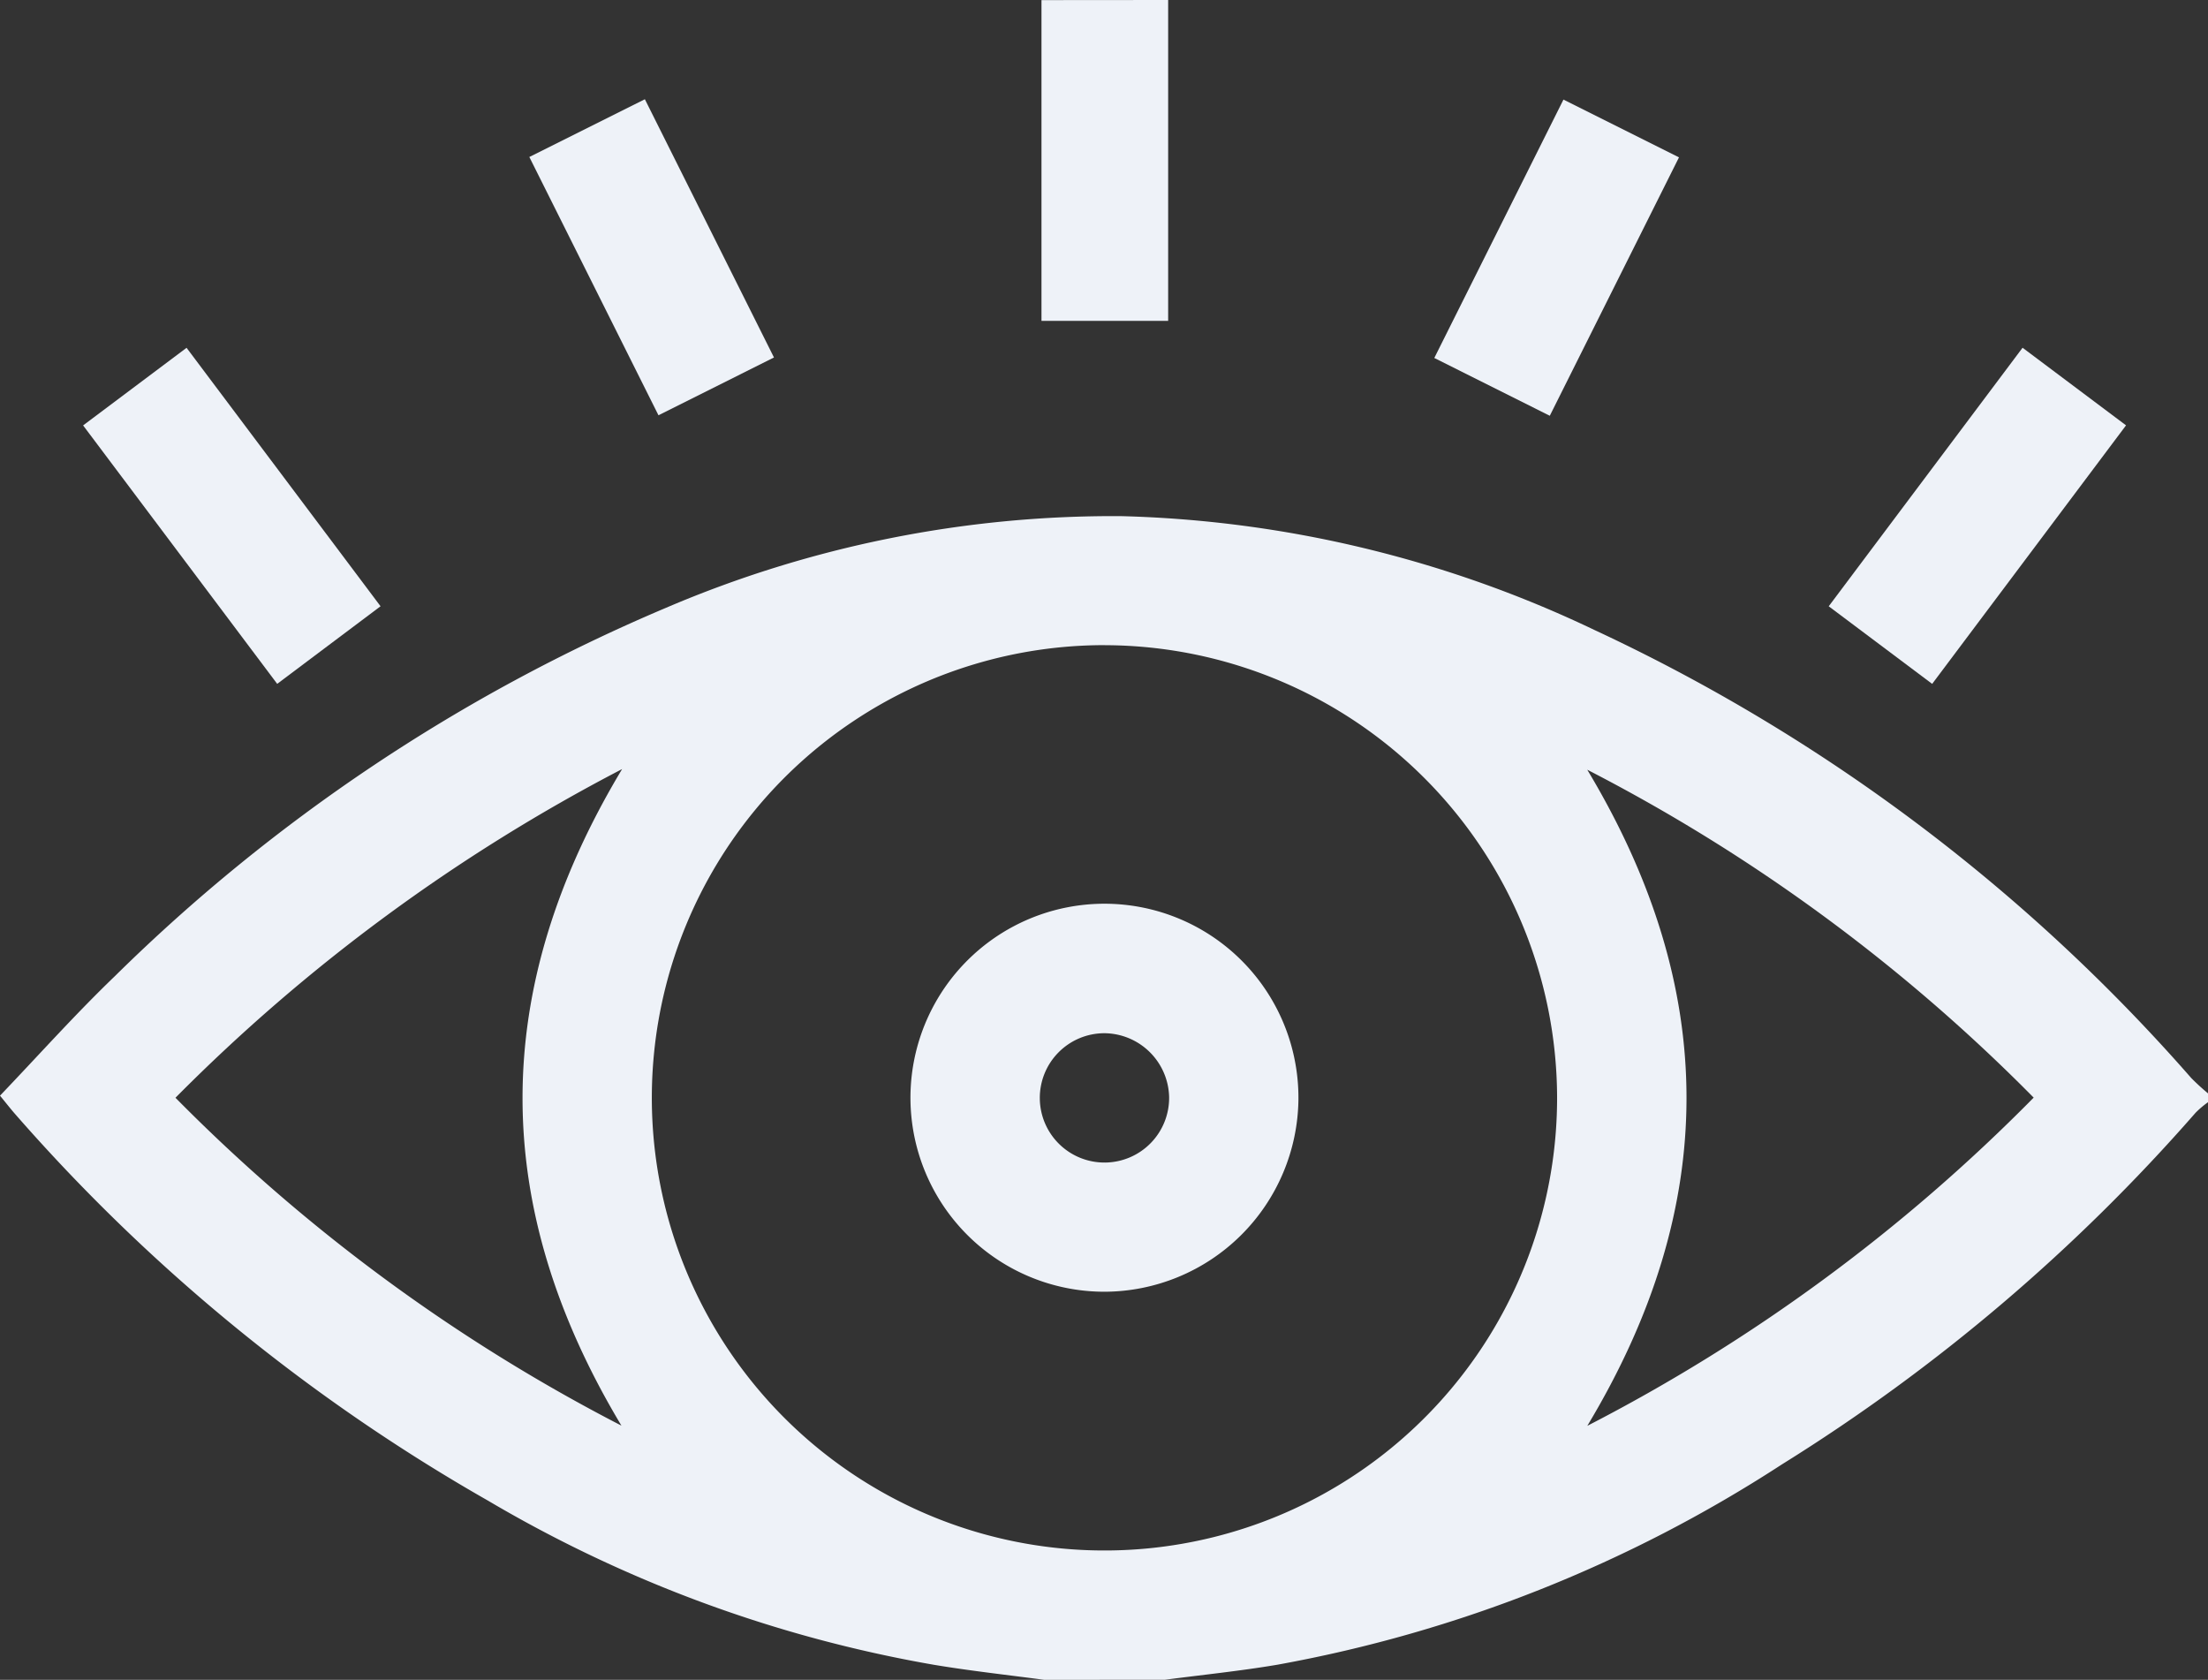
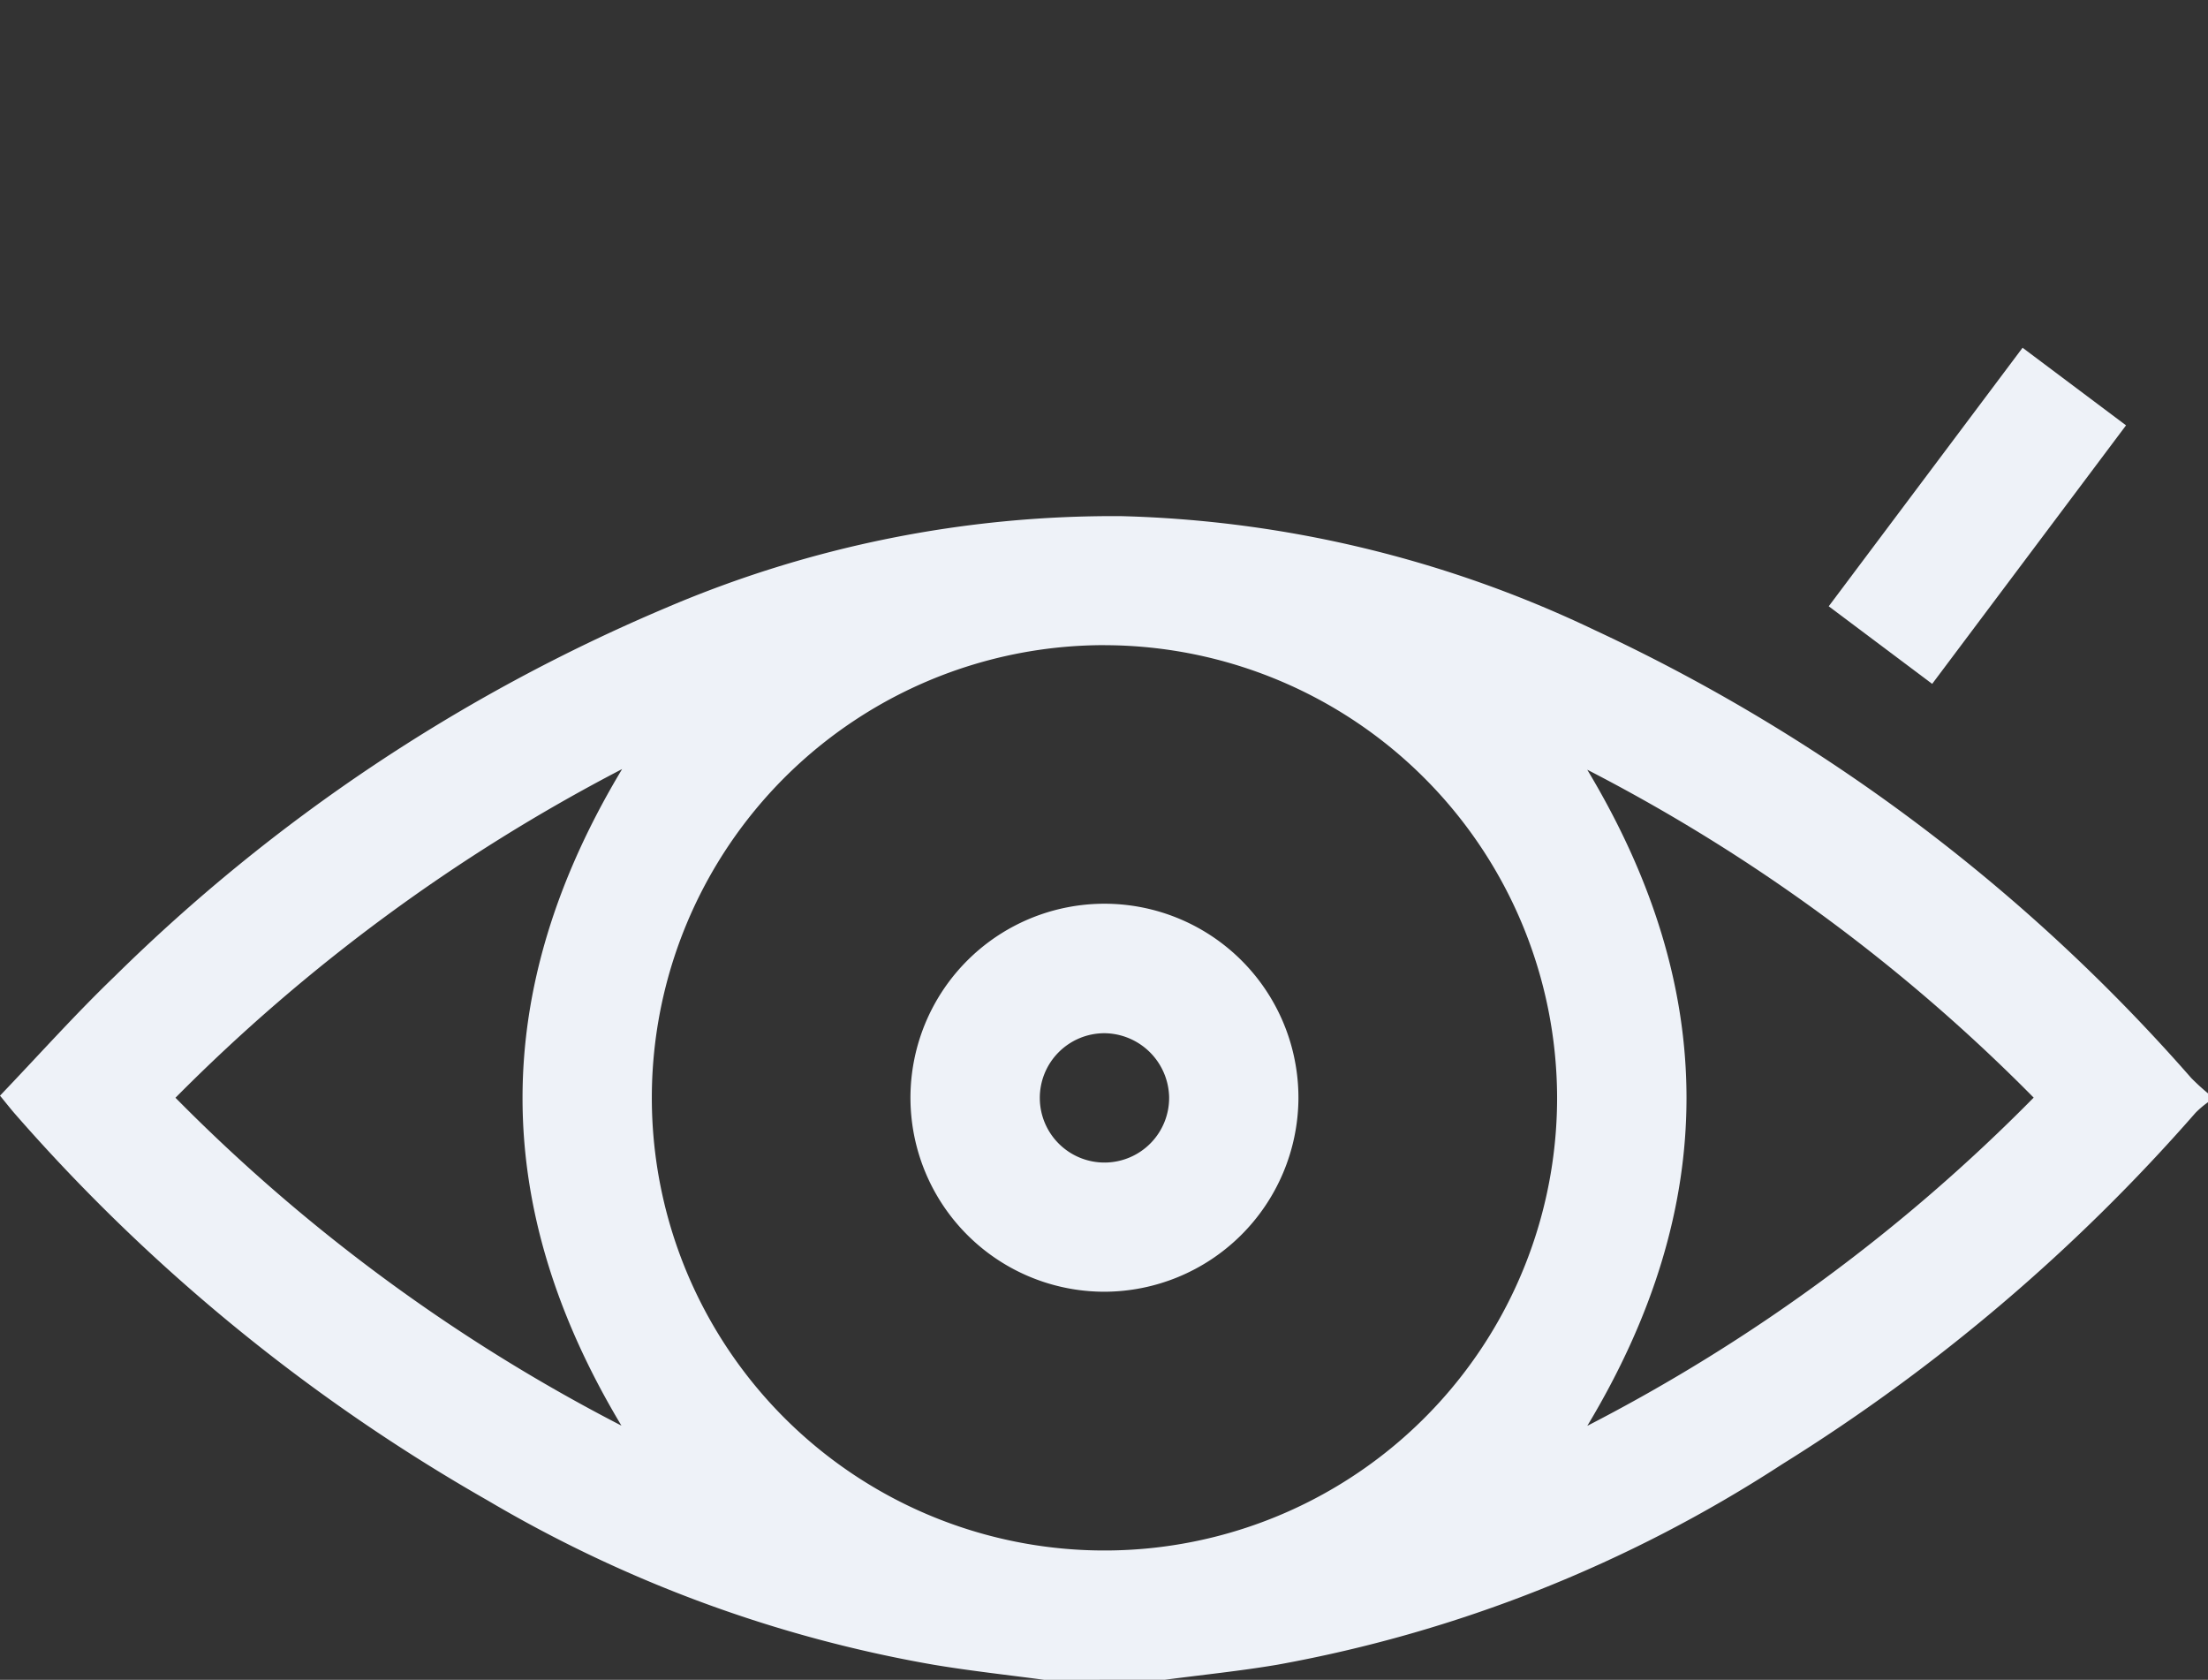
<svg xmlns="http://www.w3.org/2000/svg" width="102.441" height="77.929" viewBox="0 0 102.441 77.929">
  <rect x="0" y="0" width="102.441" height="77.929" fill="#333333" stroke="none" />
  <g transform="translate(0)">
    <path d="M11986.535,3785.936c-1.709-.229-3.429-.415-5.129-.7a61.361,61.361,0,0,1-20.682-7.617,85.045,85.045,0,0,1-21.945-17.946c-.194-.222-.376-.457-.688-.837,1.773-1.853,3.477-3.763,5.316-5.531A81.754,81.754,0,0,1,11969,3736.2a52.776,52.776,0,0,1,21.1-4.249,54.108,54.108,0,0,1,21.971,5.284,83.807,83.807,0,0,1,27.684,20.783,10.388,10.388,0,0,0,.784.717v.4a4.51,4.51,0,0,0-.581.491,85.355,85.355,0,0,1-19.19,16.313,63.735,63.735,0,0,1-23.4,9.294c-1.732.294-3.483.47-5.227.7Zm2.826-48a21,21,0,1,0,20.972,21A21.033,21.033,0,0,0,11989.361,3737.938Zm22.372,36.218a81.306,81.306,0,0,0,20.711-15.227,81.517,81.517,0,0,0-20.712-15.212C12017.875,3753.937,12017.869,3763.958,12011.733,3774.156Zm-44.78-30.468a83.106,83.106,0,0,0-20.721,15.247,81.526,81.526,0,0,0,20.691,15.211C11960.8,3763.942,11960.8,3753.928,11966.953,3743.688Z" transform="translate(-11938.091 -3708.007)" fill="#eef2f8" fill-rule="evenodd" />
-     <path d="M12008.62,3699.916V3714.8h-5.877v-14.879Z" transform="translate(-11954.423 -3699.916)" fill="#eef2f8" fill-rule="evenodd" />
-     <path d="M11943.249,3725.105l4.8-3.6c3,4,5.965,7.949,9,11.99l-4.795,3.6C11949.256,3733.109,11946.29,3729.156,11943.249,3725.105Z" transform="translate(-11939.393 -3705.37)" fill="#eef2f8" fill-rule="evenodd" />
    <path d="M12060.606,3721.5l4.8,3.6c-3.008,4.011-5.984,7.979-8.994,11.994-1.62-1.215-3.153-2.366-4.8-3.6Z" transform="translate(-11966.768 -3705.368)" fill="#eef2f8" fill-rule="evenodd" />
-     <path d="M11982.3,3718.055c-1.8.9-3.543,1.774-5.359,2.681-2.01-4.022-3.981-7.96-5.991-11.982l5.36-2.679C11978.318,3710.095,11980.287,3714.031,11982.3,3718.055Z" transform="translate(-11946.391 -3701.471)" fill="#eef2f8" fill-rule="evenodd" />
-     <path d="M12032.485,3720.765l-5.358-2.681c2-4.007,3.973-7.947,5.992-11.987,1.8.9,3.542,1.771,5.36,2.68Z" transform="translate(-11960.582 -3701.477)" fill="#eef2f8" fill-rule="evenodd" />
    <path d="M12003.594,3774.013a9,9,0,1,1,9.017-8.928A9.025,9.025,0,0,1,12003.594,3774.013Zm.008-11.993a3,3,0,1,0,3.01,2.956A3.031,3.031,0,0,0,12003.6,3762.02Z" transform="translate(-11952.37 -3714.088)" fill="#eef2f8" fill-rule="evenodd" />
  </g>
</svg>